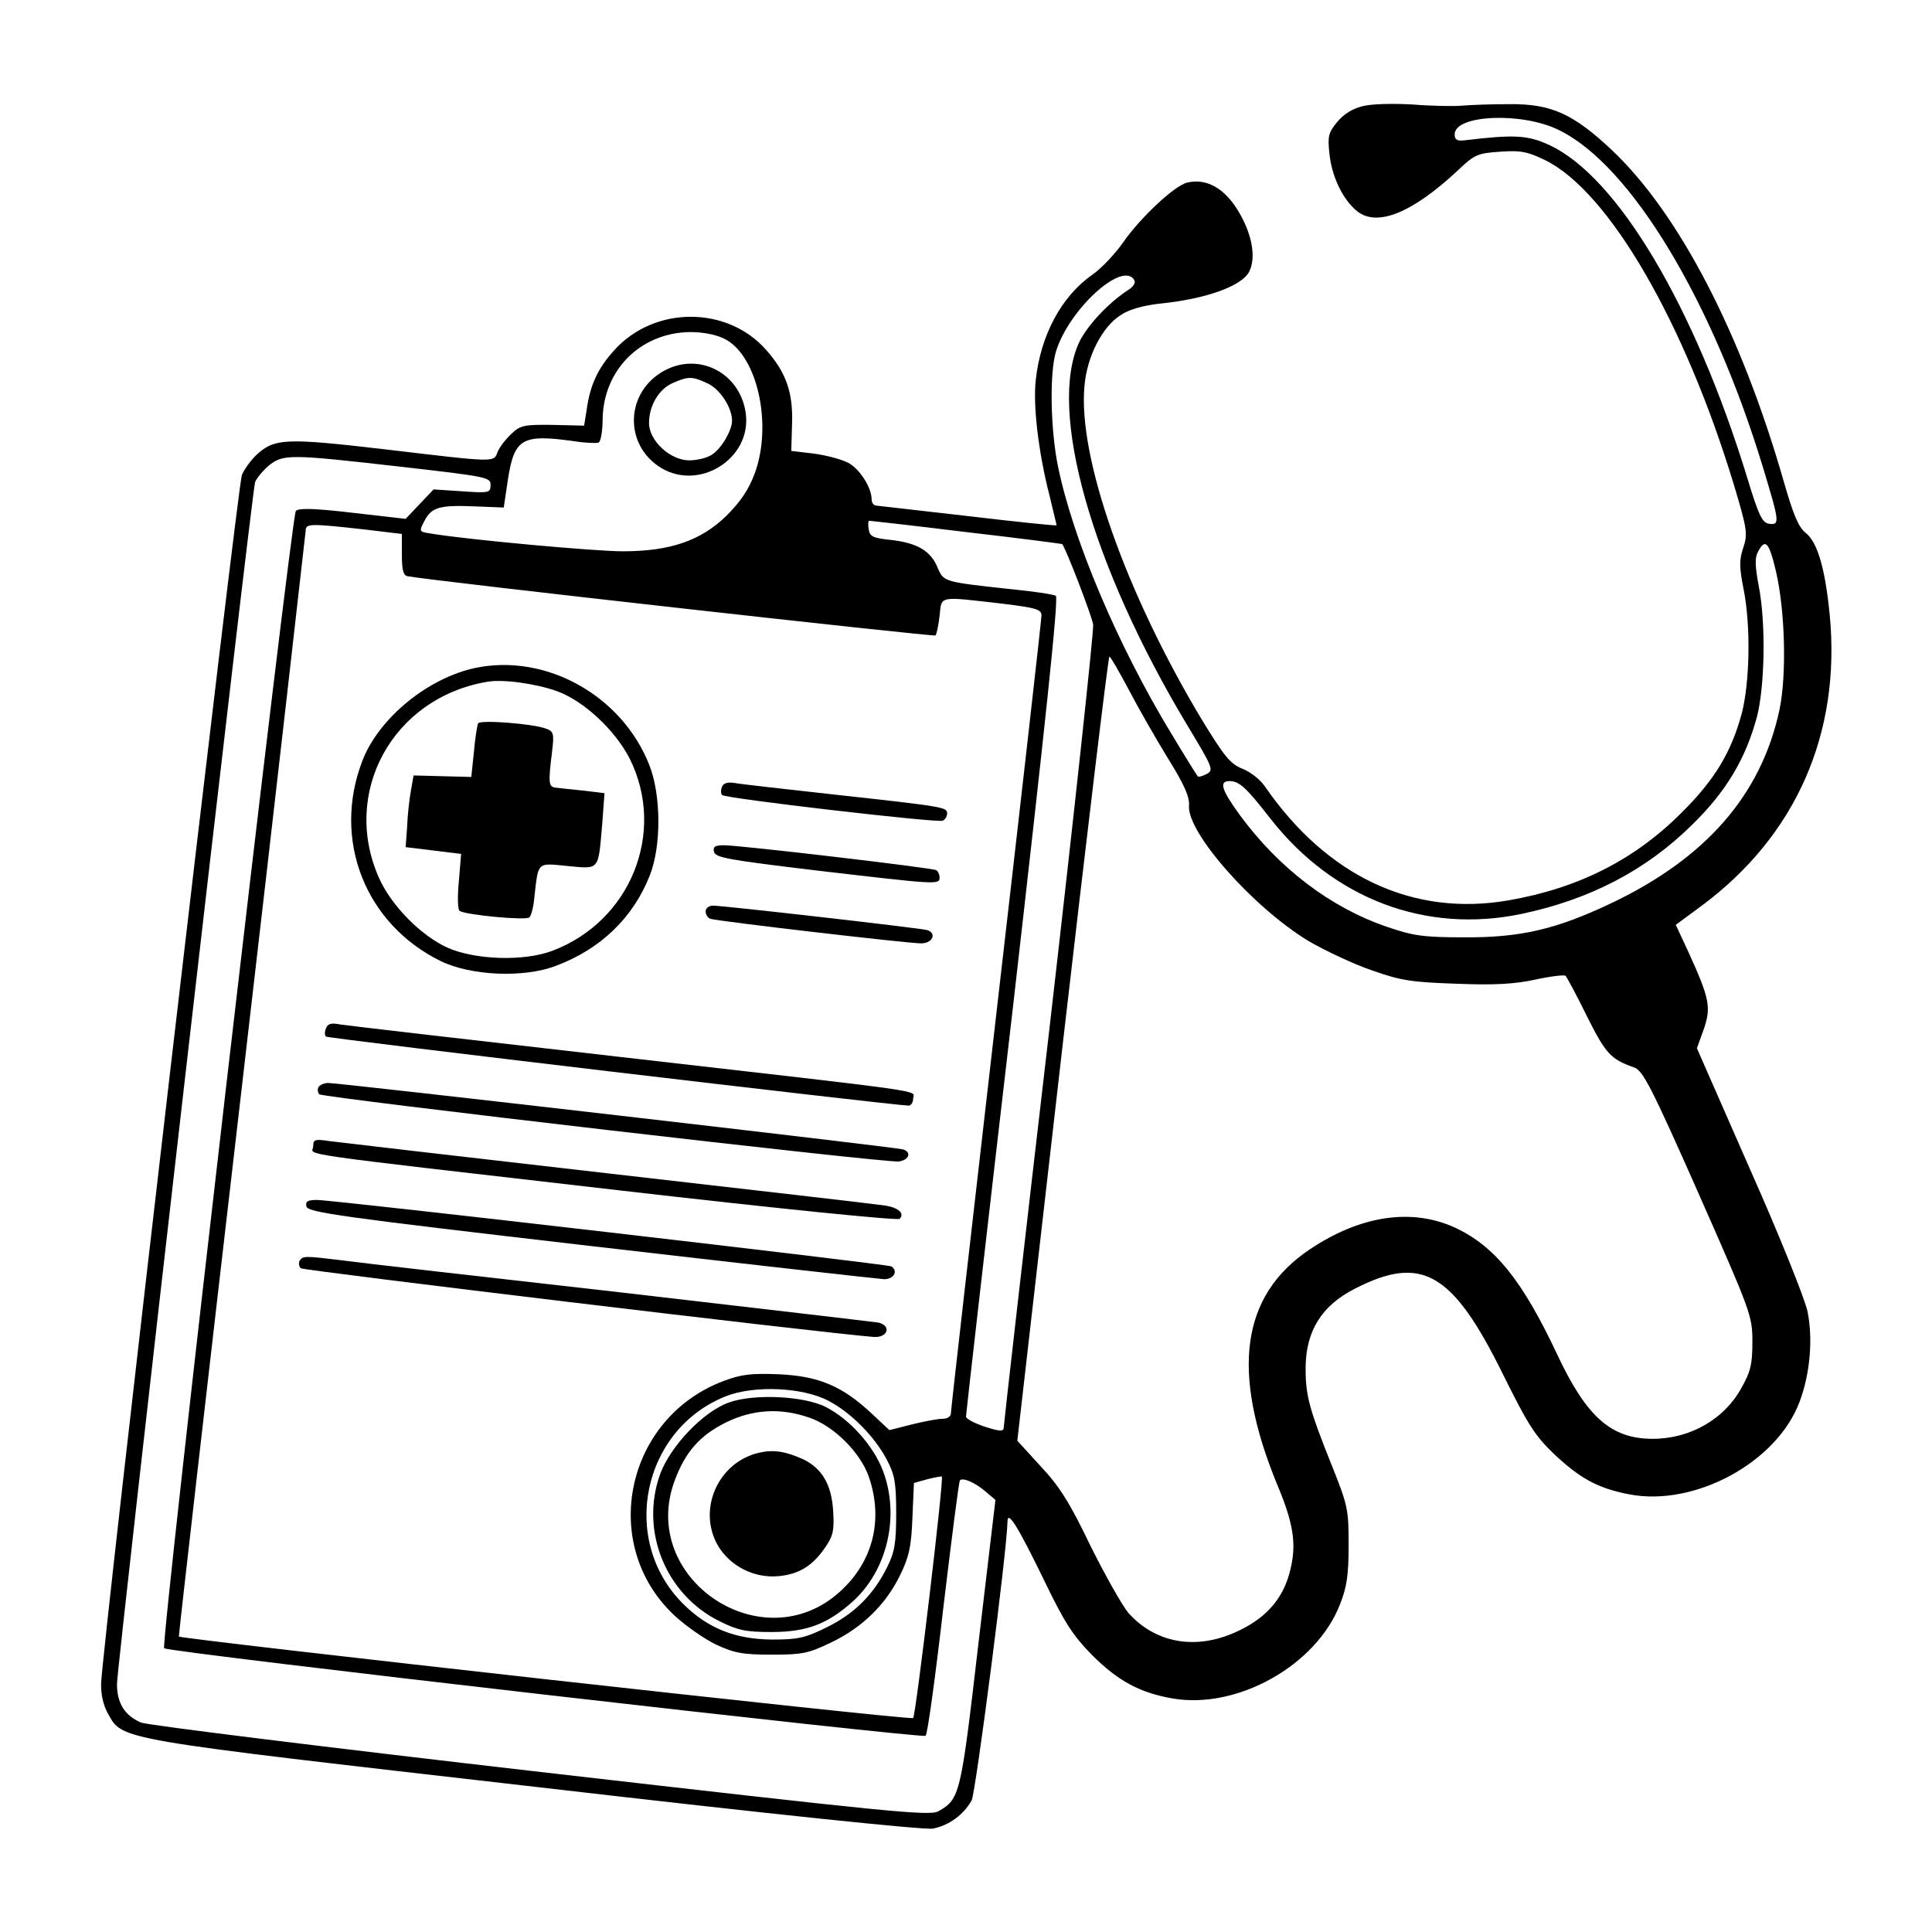
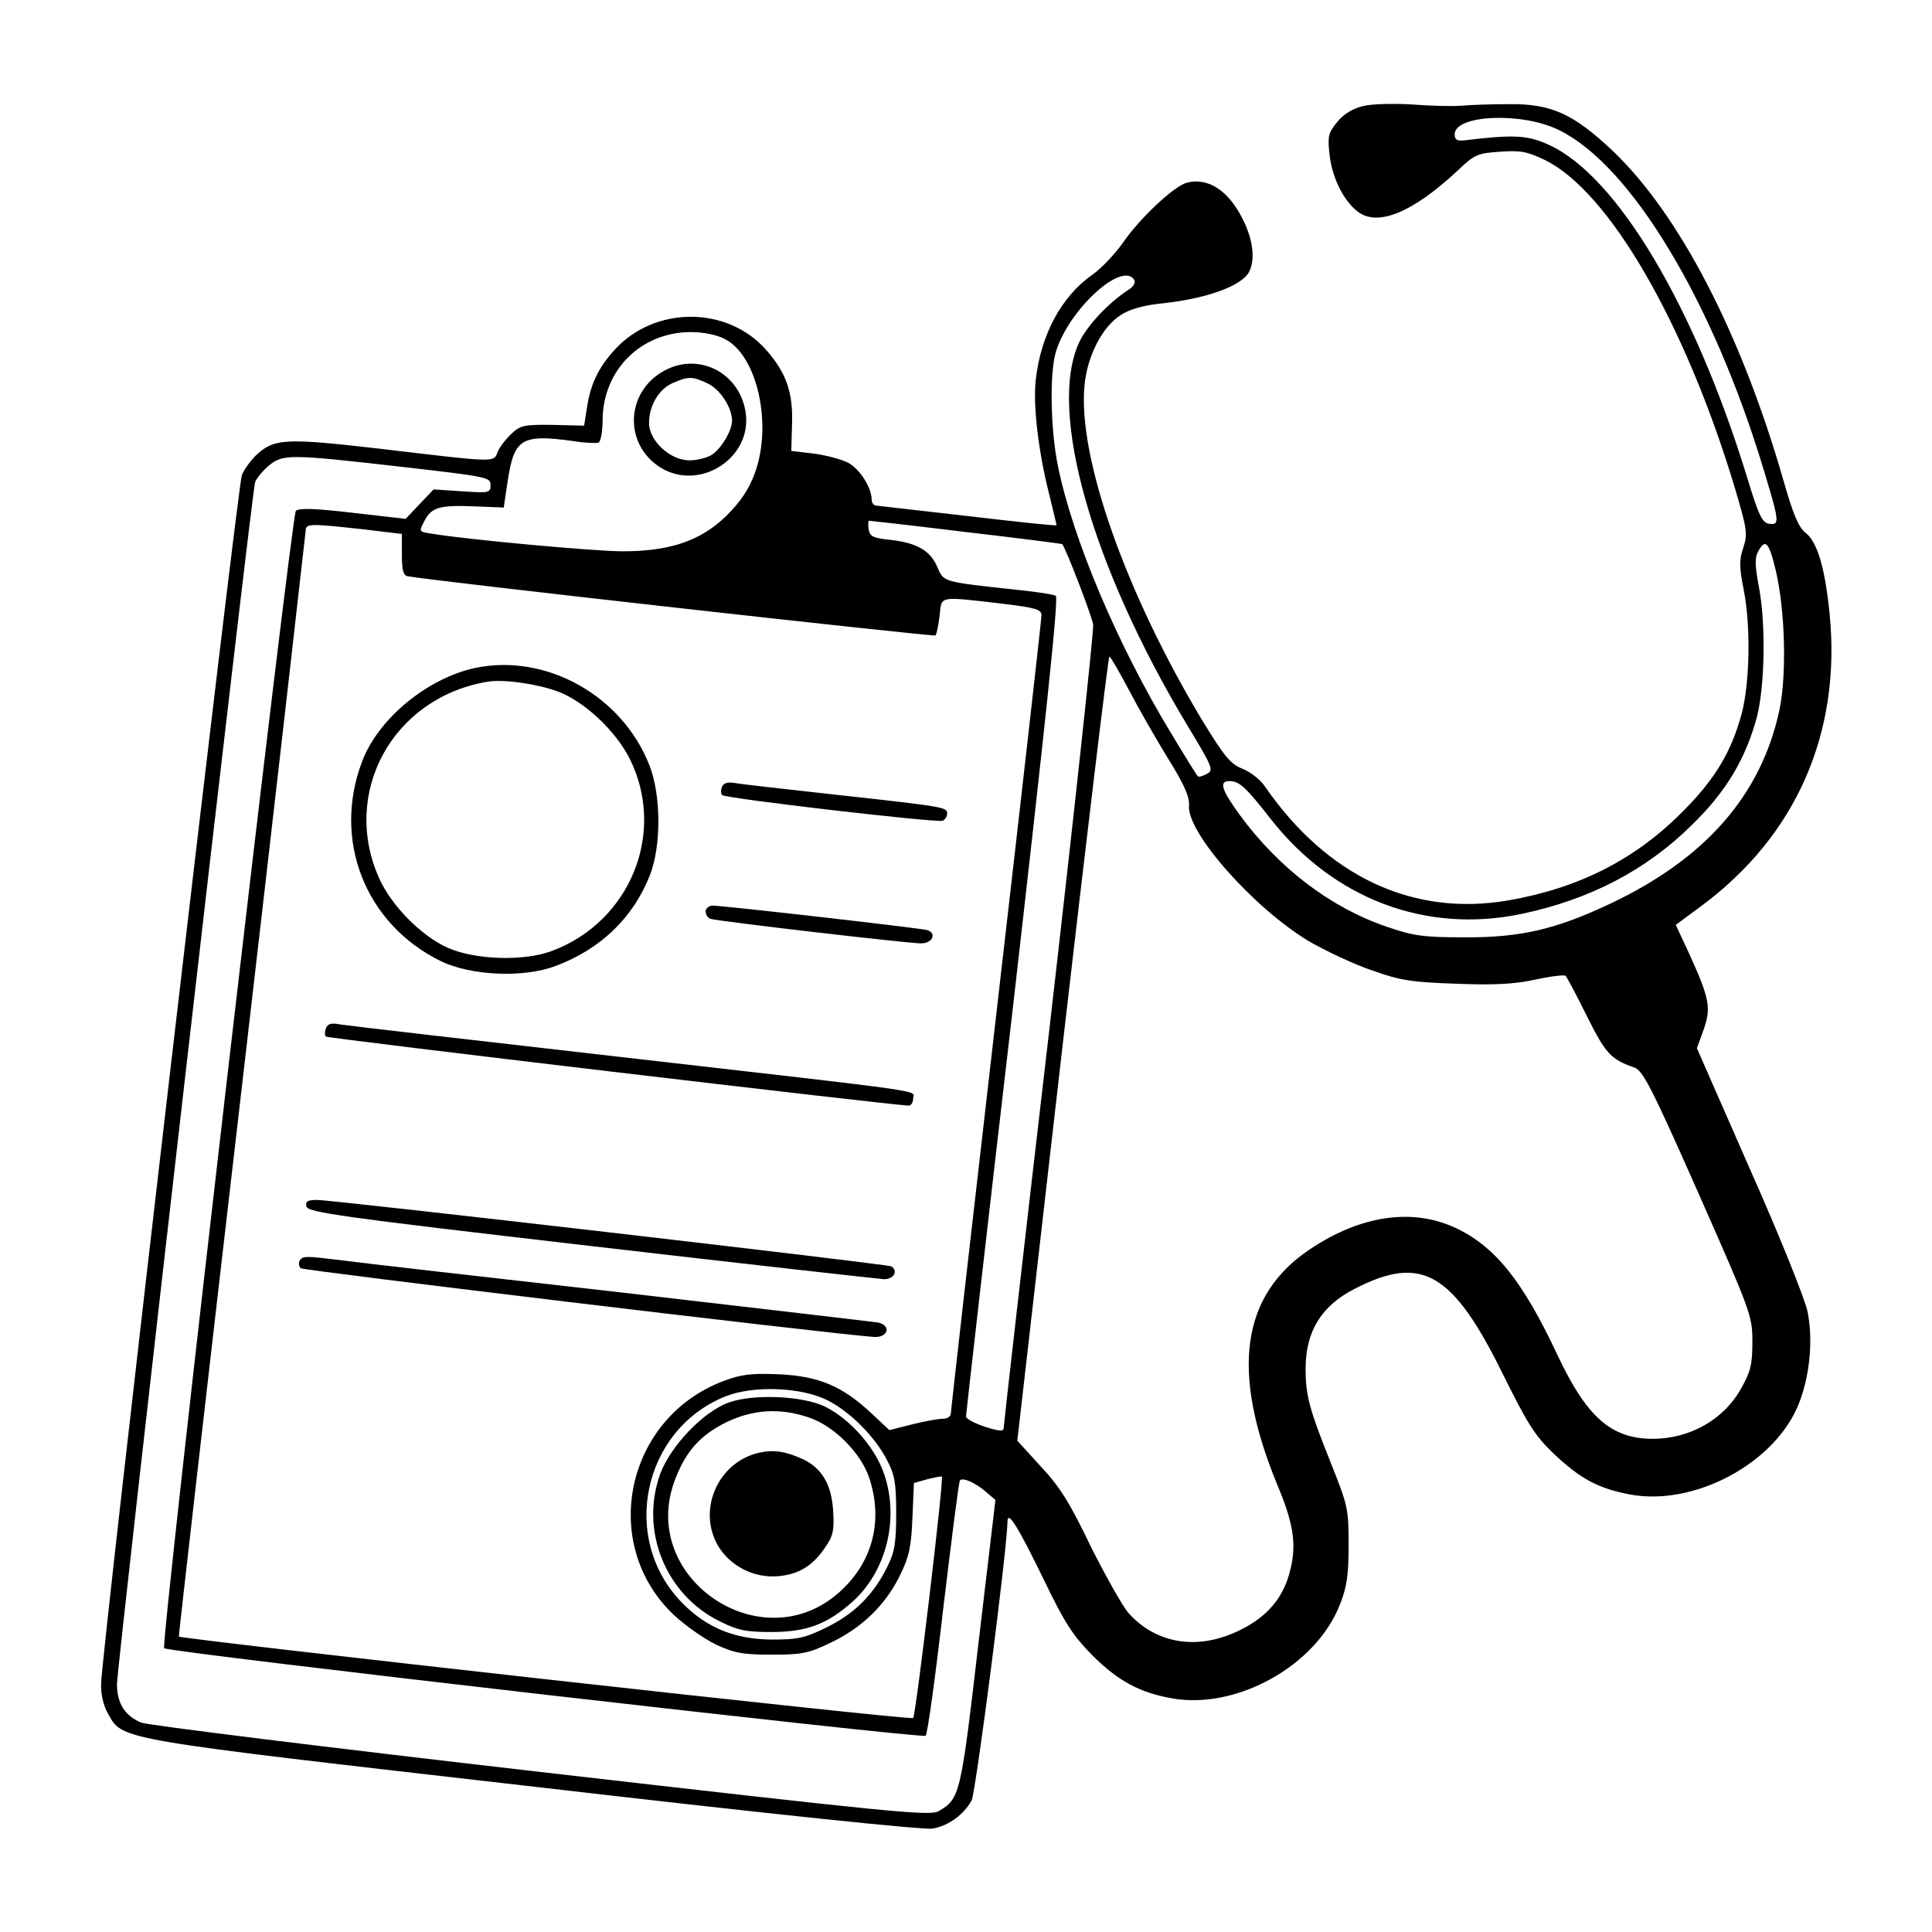
<svg xmlns="http://www.w3.org/2000/svg" version="1.0" width="512pt" height="512pt" viewBox="0 0 512 512" preserveAspectRatio="xMidYMid meet">
  <g transform="translate(0,512) scale(0.1,-0.1)" fill="#000000" stroke="none">
    <path d="M3613 4839 c-27 -6 -52 -21 -69 -42 -23 -28 -26 -37 -21 -83 6 -62 36 -124 74 -154 53 -42 146 -4 266 108 45 43 53 46 113 50 54 4 72 0 118 -22 170 -83 371 -431 502 -864 34 -114 36 -127 24 -163 -11 -32 -11 -52 1 -112 19 -96 16 -246 -5 -327 -28 -104 -72 -177 -161 -265 -124 -124 -273 -199 -457 -231 -253 -44 -481 63 -646 302 -12 18 -39 39 -60 47 -32 13 -47 32 -106 128 -203 338 -330 698 -312 887 7 78 47 156 96 187 22 15 59 25 100 30 124 12 219 46 240 84 17 33 11 85 -16 139 -38 77 -92 112 -148 98 -34 -8 -126 -95 -170 -159 -21 -30 -57 -68 -81 -85 -82 -57 -137 -160 -150 -278 -8 -67 7 -193 36 -306 10 -42 19 -78 19 -80 0 -2 -105 9 -232 24 -128 15 -239 27 -245 28 -7 0 -13 7 -13 16 0 32 -32 82 -63 98 -18 9 -59 20 -91 24 l-59 7 2 72 c3 83 -16 136 -68 195 -103 118 -297 118 -403 0 -43 -47 -64 -92 -73 -156 l-7 -44 -83 2 c-76 1 -86 -1 -110 -24 -15 -14 -31 -35 -36 -47 -11 -29 -1 -29 -297 6 -266 31 -295 30 -344 -16 -14 -14 -31 -37 -37 -52 -11 -26 -371 -3117 -373 -3202 -1 -29 6 -59 18 -80 40 -71 12 -66 1130 -194 638 -74 1034 -115 1056 -111 43 8 83 38 103 75 11 22 94 663 95 740 1 29 29 -17 98 -159 54 -112 76 -145 126 -196 69 -69 127 -100 213 -115 171 -30 381 87 444 249 18 45 23 77 23 157 0 96 -2 105 -46 215 -58 145 -68 181 -68 253 0 99 42 167 131 212 177 91 259 43 392 -227 65 -131 84 -162 134 -210 70 -66 117 -92 200 -108 173 -34 392 84 452 245 28 74 36 167 21 240 -7 33 -75 203 -153 378 l-140 319 18 50 c20 58 16 81 -40 204 l-34 73 69 51 c249 185 369 456 339 770 -12 122 -32 193 -64 218 -19 15 -33 49 -59 140 -112 389 -276 705 -453 873 -103 97 -161 124 -273 123 -47 0 -103 -2 -125 -4 -22 -2 -80 -1 -130 3 -50 3 -108 2 -132 -4z m519 -64 c190 -93 407 -452 542 -900 42 -139 43 -147 14 -143 -18 3 -27 21 -58 123 -139 453 -344 798 -525 881 -57 26 -92 28 -225 12 -19 -2 -25 2 -25 16 0 52 179 60 277 11z m-1126 -397 c4 -7 -2 -18 -17 -27 -52 -34 -108 -94 -129 -138 -84 -180 32 -592 287 -1016 67 -111 70 -118 51 -128 -11 -6 -22 -9 -24 -6 -2 2 -34 53 -70 113 -142 234 -260 513 -300 707 -20 97 -23 245 -6 304 33 111 176 243 208 191z m-1086 -156 c87 -43 128 -227 80 -357 -16 -43 -38 -75 -75 -112 -68 -66 -149 -94 -275 -94 -74 0 -413 31 -508 47 -32 5 -32 5 -17 34 19 36 40 42 135 38 l75 -3 11 74 c17 109 37 121 174 102 30 -5 60 -6 66 -4 6 2 11 30 11 62 2 131 101 230 233 231 33 0 69 -7 90 -18z m-857 -339 c228 -26 237 -28 237 -48 0 -21 -3 -22 -75 -17 l-76 5 -37 -39 -37 -39 -140 16 c-102 12 -143 13 -151 5 -12 -13 -359 -3005 -349 -3014 11 -11 2009 -240 2018 -232 5 4 26 157 47 340 22 183 41 334 44 337 8 8 40 -6 67 -29 l27 -23 -45 -380 c-47 -404 -49 -412 -106 -445 -23 -13 -123 -3 -1054 104 -565 65 -1042 124 -1059 131 -43 18 -64 51 -64 102 0 47 357 3158 366 3185 3 9 19 29 35 43 39 32 54 32 352 -2z m1497 -173 c139 -16 254 -31 255 -32 10 -12 78 -189 82 -213 2 -16 -50 -499 -116 -1072 -67 -574 -121 -1049 -121 -1056 0 -11 -9 -11 -50 2 -27 9 -50 21 -50 27 0 7 56 497 125 1090 85 744 121 1080 113 1085 -6 4 -61 12 -122 18 -175 19 -175 19 -191 56 -18 45 -54 66 -123 74 -49 5 -57 9 -60 29 -2 12 -1 22 1 22 3 0 118 -13 257 -30z m-1595 7 l100 -12 0 -55 c0 -41 4 -55 15 -57 61 -12 1395 -161 1399 -157 3 3 8 26 11 52 6 54 -6 52 168 32 89 -11 102 -15 102 -31 0 -11 -54 -487 -120 -1059 -66 -572 -120 -1047 -120 -1055 0 -9 -9 -15 -23 -15 -12 0 -49 -7 -81 -15 l-59 -15 -47 44 c-78 73 -140 99 -245 104 -75 3 -100 0 -148 -18 -259 -98 -330 -432 -131 -620 30 -28 80 -63 111 -78 49 -23 72 -27 148 -27 80 0 97 3 157 32 82 39 145 100 183 178 24 49 30 75 33 152 l4 93 36 10 c20 5 37 8 38 7 6 -5 -69 -633 -76 -640 -6 -7 -1940 209 -1946 216 -1 1 74 657 167 1457 93 800 168 1463 169 1473 0 20 10 20 155 4z m3741 -109 c25 -106 29 -276 10 -368 -48 -226 -195 -395 -449 -515 -144 -68 -238 -90 -387 -89 -109 0 -135 4 -205 28 -149 51 -286 155 -390 297 -48 66 -55 89 -27 89 26 0 43 -15 110 -101 166 -211 410 -304 664 -251 181 38 331 116 453 237 90 88 141 174 171 285 21 81 24 249 5 346 -10 54 -11 76 -2 92 19 36 29 26 47 -50z m-1714 -317 c25 -48 72 -130 104 -182 43 -69 57 -102 55 -124 -6 -71 170 -270 317 -359 45 -26 121 -62 169 -78 76 -27 106 -31 223 -35 100 -4 154 -1 209 11 41 9 77 13 80 10 3 -3 29 -51 56 -106 50 -100 63 -115 126 -137 23 -8 46 -53 170 -333 139 -315 143 -325 143 -393 0 -59 -4 -79 -29 -123 -45 -83 -136 -135 -235 -135 -110 0 -175 57 -253 223 -93 198 -166 288 -272 337 -114 52 -250 32 -384 -58 -182 -122 -210 -323 -86 -624 43 -102 51 -157 35 -223 -17 -74 -60 -126 -134 -162 -111 -55 -222 -37 -296 46 -16 19 -61 99 -100 177 -54 113 -82 158 -132 211 l-62 68 119 1039 c66 572 122 1039 125 1039 3 0 26 -40 52 -89z m-797 -1883 c60 -31 124 -96 156 -158 20 -38 24 -60 24 -140 0 -78 -4 -103 -23 -141 -36 -74 -87 -125 -160 -161 -59 -29 -76 -33 -147 -33 -97 1 -170 30 -235 95 -169 169 -108 462 114 550 74 29 202 24 271 -12z" />
    <path d="M1761 4138 c-104 -56 -109 -197 -9 -258 101 -61 236 23 225 139 -11 109 -121 170 -216 119z m114 -34 c33 -15 65 -64 65 -99 0 -25 -27 -72 -52 -89 -12 -9 -40 -16 -61 -16 -51 0 -107 52 -107 99 0 46 26 90 63 106 41 18 52 18 92 -1z" />
    <path d="M1260 3350 c-127 -27 -257 -134 -300 -247 -80 -209 8 -432 208 -530 80 -39 220 -45 304 -13 119 44 206 128 250 240 31 78 30 213 -1 292 -72 184 -273 297 -461 258z m217 -62 c71 -26 154 -104 192 -179 97 -195 2 -431 -206 -509 -75 -28 -202 -24 -276 8 -71 32 -149 111 -182 184 -102 227 35 478 285 521 42 8 132 -5 187 -25z" />
-     <path d="M1267 3203 c-2 -4 -8 -38 -11 -75 l-7 -67 -77 2 -76 2 -7 -40 c-4 -22 -9 -65 -10 -95 l-4 -55 74 -9 73 -9 -6 -73 c-4 -40 -3 -75 2 -78 18 -11 176 -26 185 -17 5 5 11 28 13 52 11 97 6 92 88 84 86 -8 81 -14 92 112 l6 81 -58 7 c-33 3 -66 7 -74 8 -16 3 -17 14 -7 95 6 48 4 54 -16 61 -33 13 -174 24 -180 14z" />
    <path d="M1913 3034 c-3 -8 -3 -18 1 -21 8 -9 568 -74 584 -68 6 2 12 11 12 19 0 17 -5 18 -305 51 -126 14 -243 27 -258 30 -19 3 -30 0 -34 -11z" />
-     <path d="M1892 2863 c3 -16 39 -22 273 -50 316 -37 325 -38 325 -19 0 8 -4 17 -9 20 -10 6 -519 66 -563 66 -23 0 -29 -4 -26 -17z" />
    <path d="M1870 2705 c0 -9 6 -18 13 -20 16 -6 522 -65 558 -65 30 0 42 26 17 35 -15 5 -541 65 -569 65 -10 0 -19 -7 -19 -15z" />
    <path d="M864 2395 c-4 -9 -4 -19 0 -22 4 -5 1501 -182 1544 -183 6 0 12 8 12 19 0 23 71 13 -785 111 -385 44 -715 82 -733 85 -24 5 -34 2 -38 -10z" />
-     <path d="M844 2239 c-3 -6 -2 -14 2 -19 10 -9 1505 -183 1536 -178 28 4 34 25 11 32 -19 6 -1492 176 -1523 176 -11 0 -22 -5 -26 -11z" />
-     <path d="M830 2082 c0 -25 -88 -13 815 -117 416 -48 734 -80 739 -75 14 14 -2 29 -37 35 -18 3 -347 41 -732 85 -385 44 -719 83 -742 86 -39 6 -43 4 -43 -14z" />
    <path d="M812 1923 c3 -16 89 -28 753 -105 413 -48 762 -87 778 -88 26 0 38 22 19 34 -11 6 -1478 176 -1522 176 -25 0 -31 -4 -28 -17z" />
    <path d="M794 1779 c-3 -6 -2 -15 3 -20 6 -6 1368 -170 1518 -182 37 -3 49 29 13 38 -13 2 -320 38 -683 80 -363 41 -696 79 -739 85 -99 12 -103 12 -112 -1z" />
    <path d="M1931 1403 c-67 -24 -153 -114 -181 -188 -55 -150 13 -321 158 -392 48 -24 70 -28 137 -28 93 0 148 21 215 81 92 83 125 227 80 346 -25 66 -87 136 -151 169 -58 30 -193 36 -258 12z m214 -40 c65 -22 136 -93 158 -158 38 -112 11 -223 -76 -302 -206 -189 -538 35 -438 296 28 74 66 117 134 151 71 35 145 40 222 13z" />
    <path d="M2011 1270 c-108 -25 -163 -150 -109 -245 32 -55 96 -88 161 -82 54 5 91 27 125 78 20 29 23 44 20 94 -4 71 -30 114 -80 138 -47 21 -78 26 -117 17z" />
  </g>
</svg>